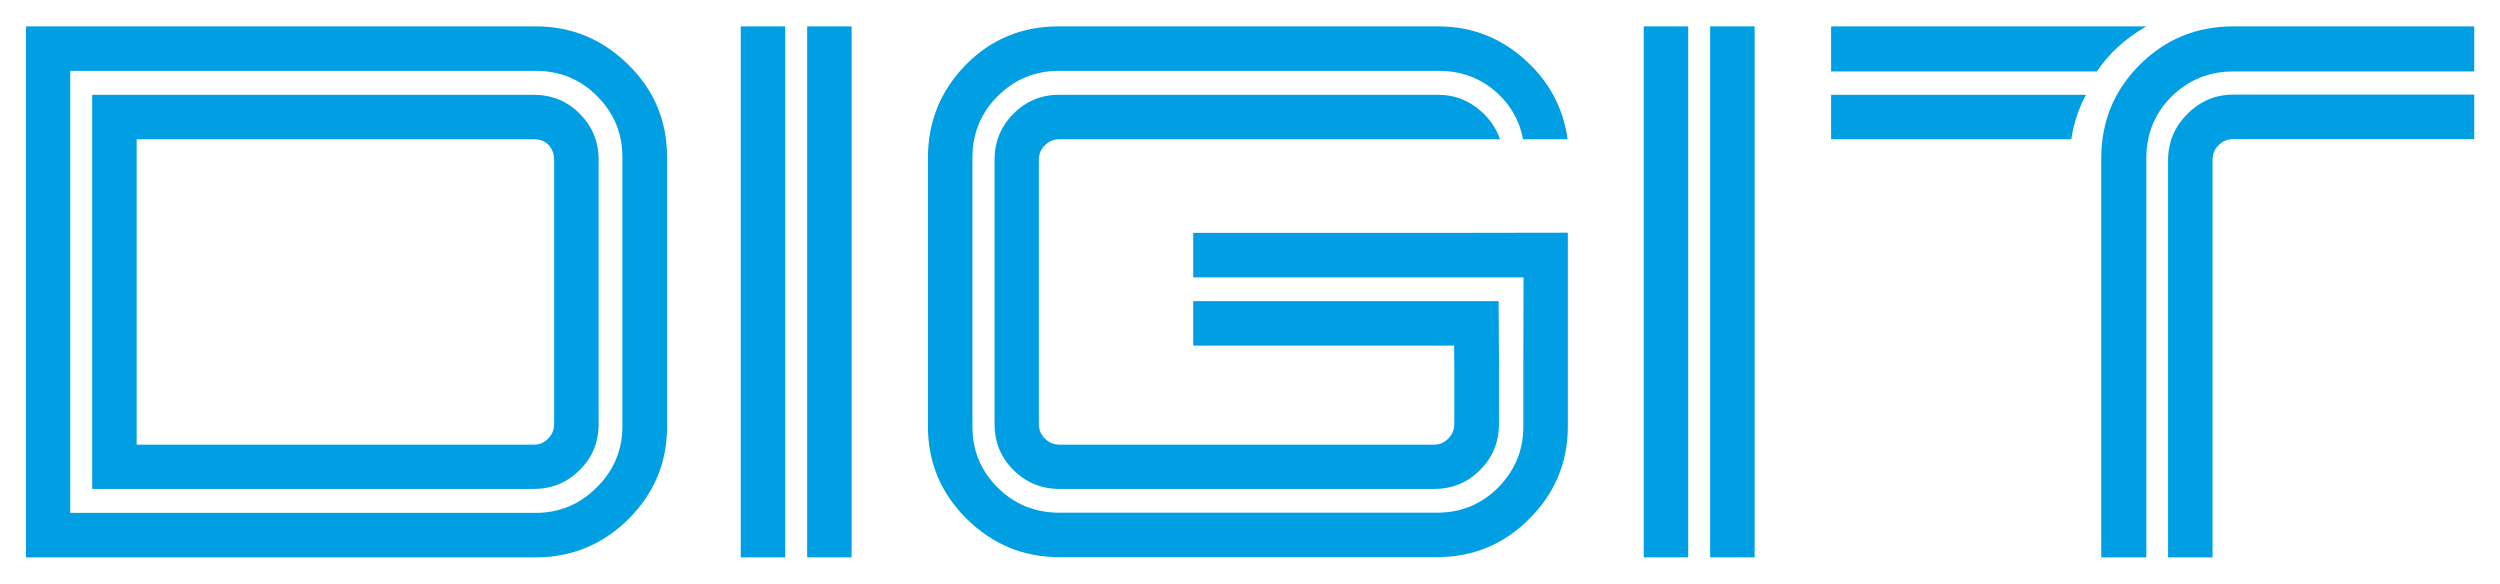
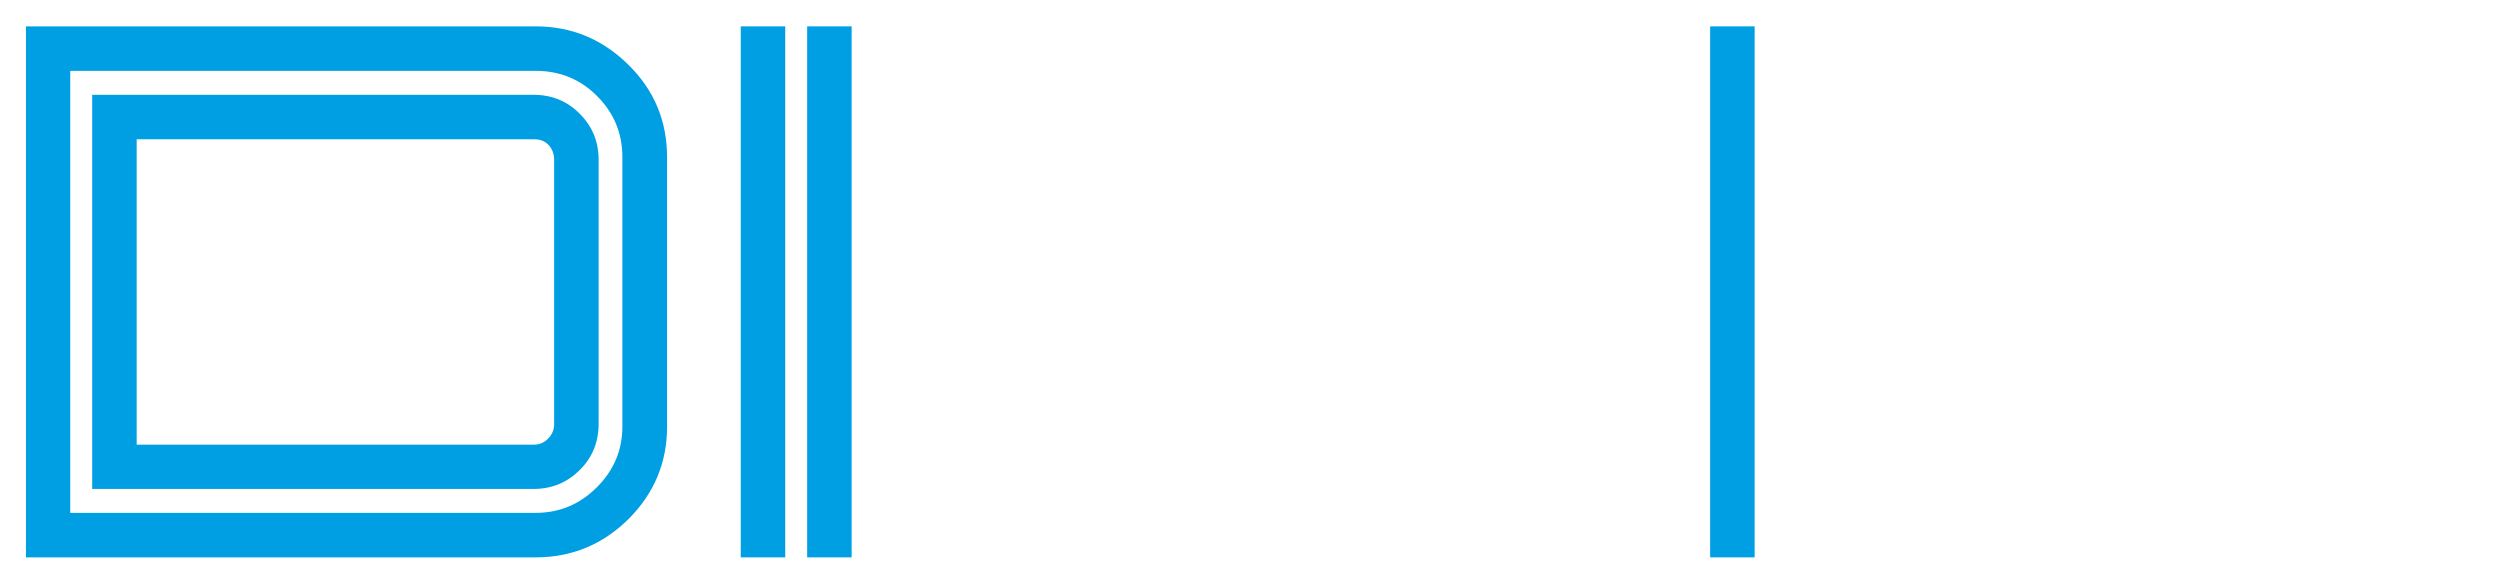
<svg xmlns="http://www.w3.org/2000/svg" version="1.1" id="Layer_1" x="0px" y="0px" viewBox="0 0 1242 290" style="enable-background:new 0 0 1242 290;" xml:space="preserve">
  <style type="text/css">
	.st0{fill:#FFFFFF;}
	.st1{fill:#FFED00;}
	.st2{fill:#3AAA35;}
	.st3{fill:#009FE3;}
	.st4{fill:#E52713;}
	.st5{fill:#82368C;}
	.st6{fill:#E94E1B;}
	.st7{fill:#00A19A;}
	.st8{fill:#F9B233;}
</style>
  <g>
    <path class="st3" d="M266.1,276.9H12.9V13.1h253.2c17.8,0,33.1,6.3,46,19c12.9,12.6,19.3,28,19.3,46v133.9   c0,17.8-6.4,33.1-19.1,45.8C299.5,270.5,284.1,276.9,266.1,276.9z M266.1,35.2H34.9v219.6h231.1c11.9,0,22-4.2,30.5-12.7   c8.5-8.5,12.7-18.5,12.7-30.2V78.1c0-11.9-4.2-22-12.5-30.3C288.4,39.4,278.2,35.2,266.1,35.2z M265.1,242.9H45.8V47.1h219.3   c9,0,16.7,3.1,22.9,9.4c6.3,6.3,9.4,13.9,9.4,22.9v131.2c0,9-3.1,16.7-9.4,22.9C281.7,239.8,274.1,242.9,265.1,242.9z M265.4,69.2   H67.9v151.7h197.5c2.6,0,5-1,6.9-3c2-2,3-4.4,3-7.3V79.4c0-2.8-0.9-5.3-2.6-7.2C270.9,70.2,268.5,69.2,265.4,69.2z" />
    <path class="st3" d="M390.1,13.1v263.8H368V13.1H390.1z M401,276.9V13.1h22.1v263.8H401z" />
-     <path class="st3" d="M713.6,115.7c18,0,65.3-0.1,65.3-0.1v65v31.3c0,17.8-6.4,33.1-19.1,45.8c-12.7,12.8-28.1,19.1-46.1,19.1H526.3   c-17.8,0-33.1-6.3-46-19c-12.8-12.6-19.3-28-19.3-46V78.4c0-18,6.3-33.4,18.8-46.2c12.5-12.7,27.9-19.1,46.2-19.1h188.5   c16.3,0,30.5,5.4,42.7,16.2c12.2,10.8,19.4,24.1,21.6,39.9h-22.1c-2-9.9-6.8-18-14.5-24.4c-7.7-6.4-16.9-9.6-27.4-9.6H526.1   c-11.9,0-22,4.2-30.4,12.5c-8.4,8.4-12.6,18.6-12.6,30.7v133.5c0,11.9,4.2,22,12.5,30.3c8.3,8.3,18.6,12.5,30.7,12.5H714   c11.9,0,22-4.2,30.3-12.5c8.3-8.4,12.5-18.5,12.5-30.3v-31.3c0-11.9,0.1-42.8,0.1-42.8l-43.3,0H592.8v-22.1H713.6z M712.6,171.7   c2.9,0,9.8,0,9.8,0l0.1,9.9v29c0,2.9-1,5.3-3,7.3c-2,2-4.3,3-6.9,3H526.4c-2.9,0-5.3-1-7.3-3c-2-2-3-4.4-3-7.3V79.4   c0-2.8,1-5.3,3-7.2c2-2,4.3-3,6.9-3h219.2c-2.2-6.4-6.1-11.6-11.7-15.8c-5.6-4.2-11.9-6.3-19-6.3H526.1c-8.8,0-16.3,3.1-22.6,9.4   c-6.3,6.3-9.4,13.9-9.4,22.9v131.2c0,9,3.1,16.7,9.4,22.9c6.3,6.3,13.9,9.4,22.9,9.4h186c9,0,16.7-3.1,22.9-9.4   c6.3-6.3,9.4-13.9,9.4-22.9v-29c0-9-0.2-32-0.2-32s-22.8,0-31.8,0H592.8v22.1H712.6z" />
-     <path class="st3" d="M838.7,13.1v263.8h-22.1V13.1H838.7z M849.6,276.9V13.1h22.1v263.8H849.6z" />
-     <path class="st3" d="M909.7,13.1h156.6c-10.3,5.9-18.5,13.4-24.6,22.4h-132V13.1z M1029,69.2H909.7V47.1h126.6   C1032.8,53.6,1030.3,60.9,1029,69.2z M1063,32.2c12.7-12.7,28.2-19.1,46.5-19.1h119.7v22.4h-119.7c-12.1,0-22.3,4.2-30.7,12.5   c-8.4,8.4-12.5,18.6-12.5,30.7v198.2h-22.4V78.7C1043.9,60.5,1050.2,45,1063,32.2z M1086.7,56.6c6.4-6.4,14-9.6,22.8-9.6h119.7   v22.1h-119.7c-2.9,0-5.3,1-7.3,3c-2,2-3,4.4-3,7.3v197.5h-22.1V79.7C1077.1,70.7,1080.3,63,1086.7,56.6z" />
+     <path class="st3" d="M838.7,13.1v263.8V13.1H838.7z M849.6,276.9V13.1h22.1v263.8H849.6z" />
  </g>
</svg>